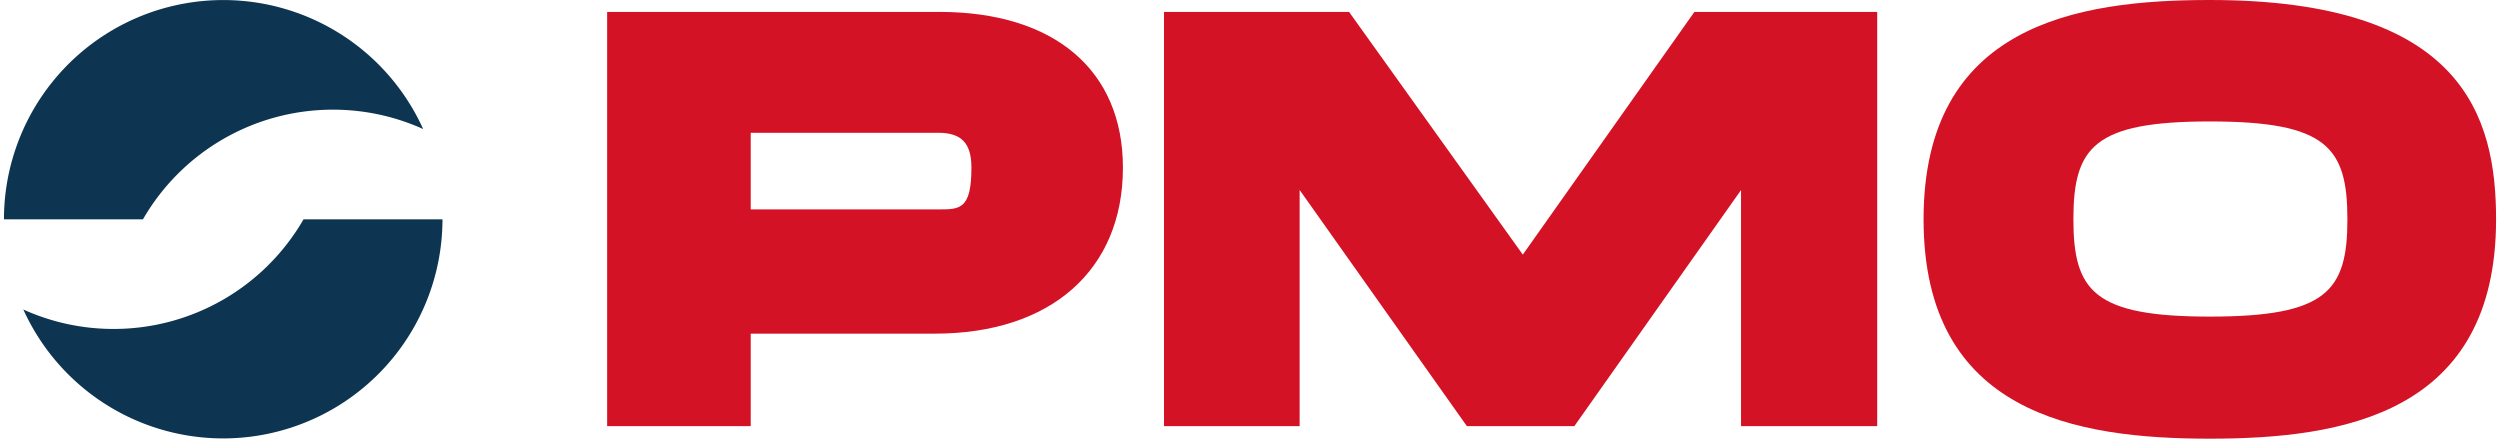
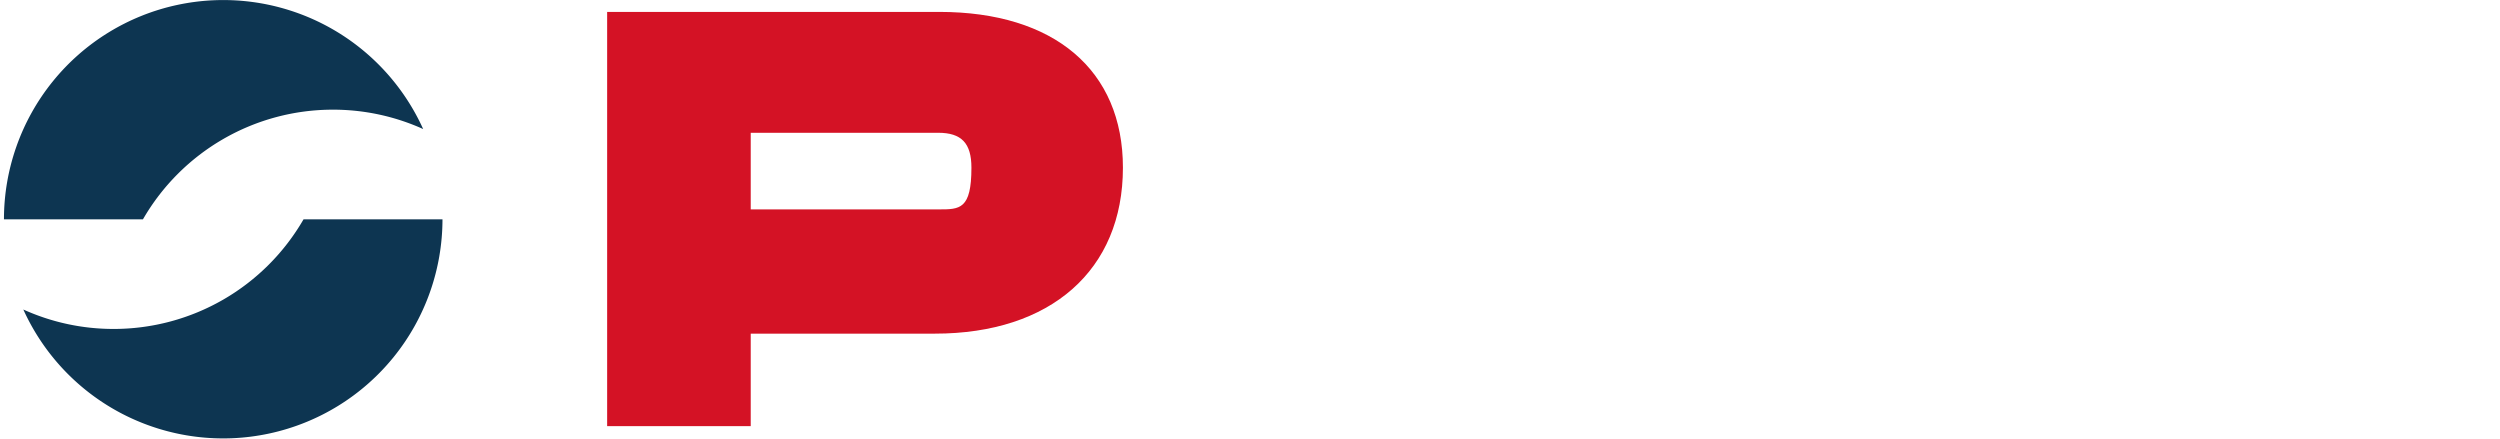
<svg xmlns="http://www.w3.org/2000/svg" xmlns:ns1="http://sodipodi.sourceforge.net/DTD/sodipodi-0.dtd" xmlns:ns2="http://www.inkscape.org/namespaces/inkscape" width="855" height="150" viewBox="0 0 1200 211.195" version="1.1" id="svg1" ns1:docname="logo.svg" ns2:version="1.3 (0e150ed, 2023-07-21)">
  <ns1:namedview id="namedview1" pagecolor="#ffffff" bordercolor="#000000" borderopacity="0.25" ns2:showpageshadow="2" ns2:pageopacity="0.0" ns2:pagecheckerboard="0" ns2:deskcolor="#d1d1d1" ns2:zoom="3.6496175" ns2:cx="227.14709" ns2:cy="89.050427" ns2:window-width="2560" ns2:window-height="1387" ns2:window-x="1440" ns2:window-y="25" ns2:window-maximized="1" ns2:current-layer="svg1" />
  <defs id="defs1">
    <clipPath id="clip-path">
      <rect id="Rectangle_205" data-name="Rectangle 205" width="209.063" height="36.794" fill="none" x="0" y="0" />
    </clipPath>
  </defs>
  <g id="Group_477" data-name="Group 477" transform="scale(5.74)">
    <g id="Group_476" data-name="Group 476" clip-path="url(#clip-path)">
      <path id="Path_282" data-name="Path 282" d="m 88.194,1.191 h -27.87 v 34.748 h 12.045 v -7.758 h 15.444 c 9.732,0 15.779,-5.336 15.779,-13.923 0,-8.182 -5.757,-13.067 -15.4,-13.067 M 72.369,11.331 H 88.1 c 1.951,0 2.783,0.875 2.783,2.927 0,3.5 -0.973,3.5 -2.736,3.5 H 72.369 Z" transform="translate(-9.723,-0.192)" fill="#d41225" />
-       <path id="Path_283" data-name="Path 283" d="M 146.116,21.551 131.539,1.191 h -15.523 v 34.747 h 11.378 V 16.13 l 14.028,19.808 h 9.018 l 13.981,-19.8 v 19.8 h 11.425 V 1.191 H 160.51 Z" transform="translate(-18.7,-0.192)" fill="#d41225" />
-       <path id="Path_284" data-name="Path 284" d="m 215.993,0 c -11.18,0 -24.013,2.09 -24.013,18.4 0,16.31 12.833,18.4 24.013,18.4 11.18,0 24.014,-2.091 24.014,-18.4 0,-8.565 -2.729,-18.4 -24.014,-18.4 m 0,26.559 c -9.715,0 -11.444,-2.139 -11.444,-8.162 0,-6.057 1.729,-8.209 11.444,-8.209 9.8,0 11.542,2.152 11.542,8.209 0,6.024 -1.744,8.162 -11.542,8.162" transform="translate(-30.945)" fill="#d41225" />
      <path id="Path_285" data-name="Path 285" d="M 9.51,31.13 A 18.336,18.336 0 0 1 1.937,29.5 18.4,18.4 0 0 0 37.1,21.932 H 25.445 A 18.389,18.389 0 0 1 9.51,31.13" transform="translate(-0.312,-3.535)" fill="#0d3551" />
      <path id="Path_286" data-name="Path 286" d="M 27.594,9.2 A 18.336,18.336 0 0 1 35.167,10.826 18.4,18.4 0 0 0 0,18.4 H 11.66 A 18.389,18.389 0 0 1 27.594,9.2" fill="#0d3551" />
    </g>
  </g>
</svg>